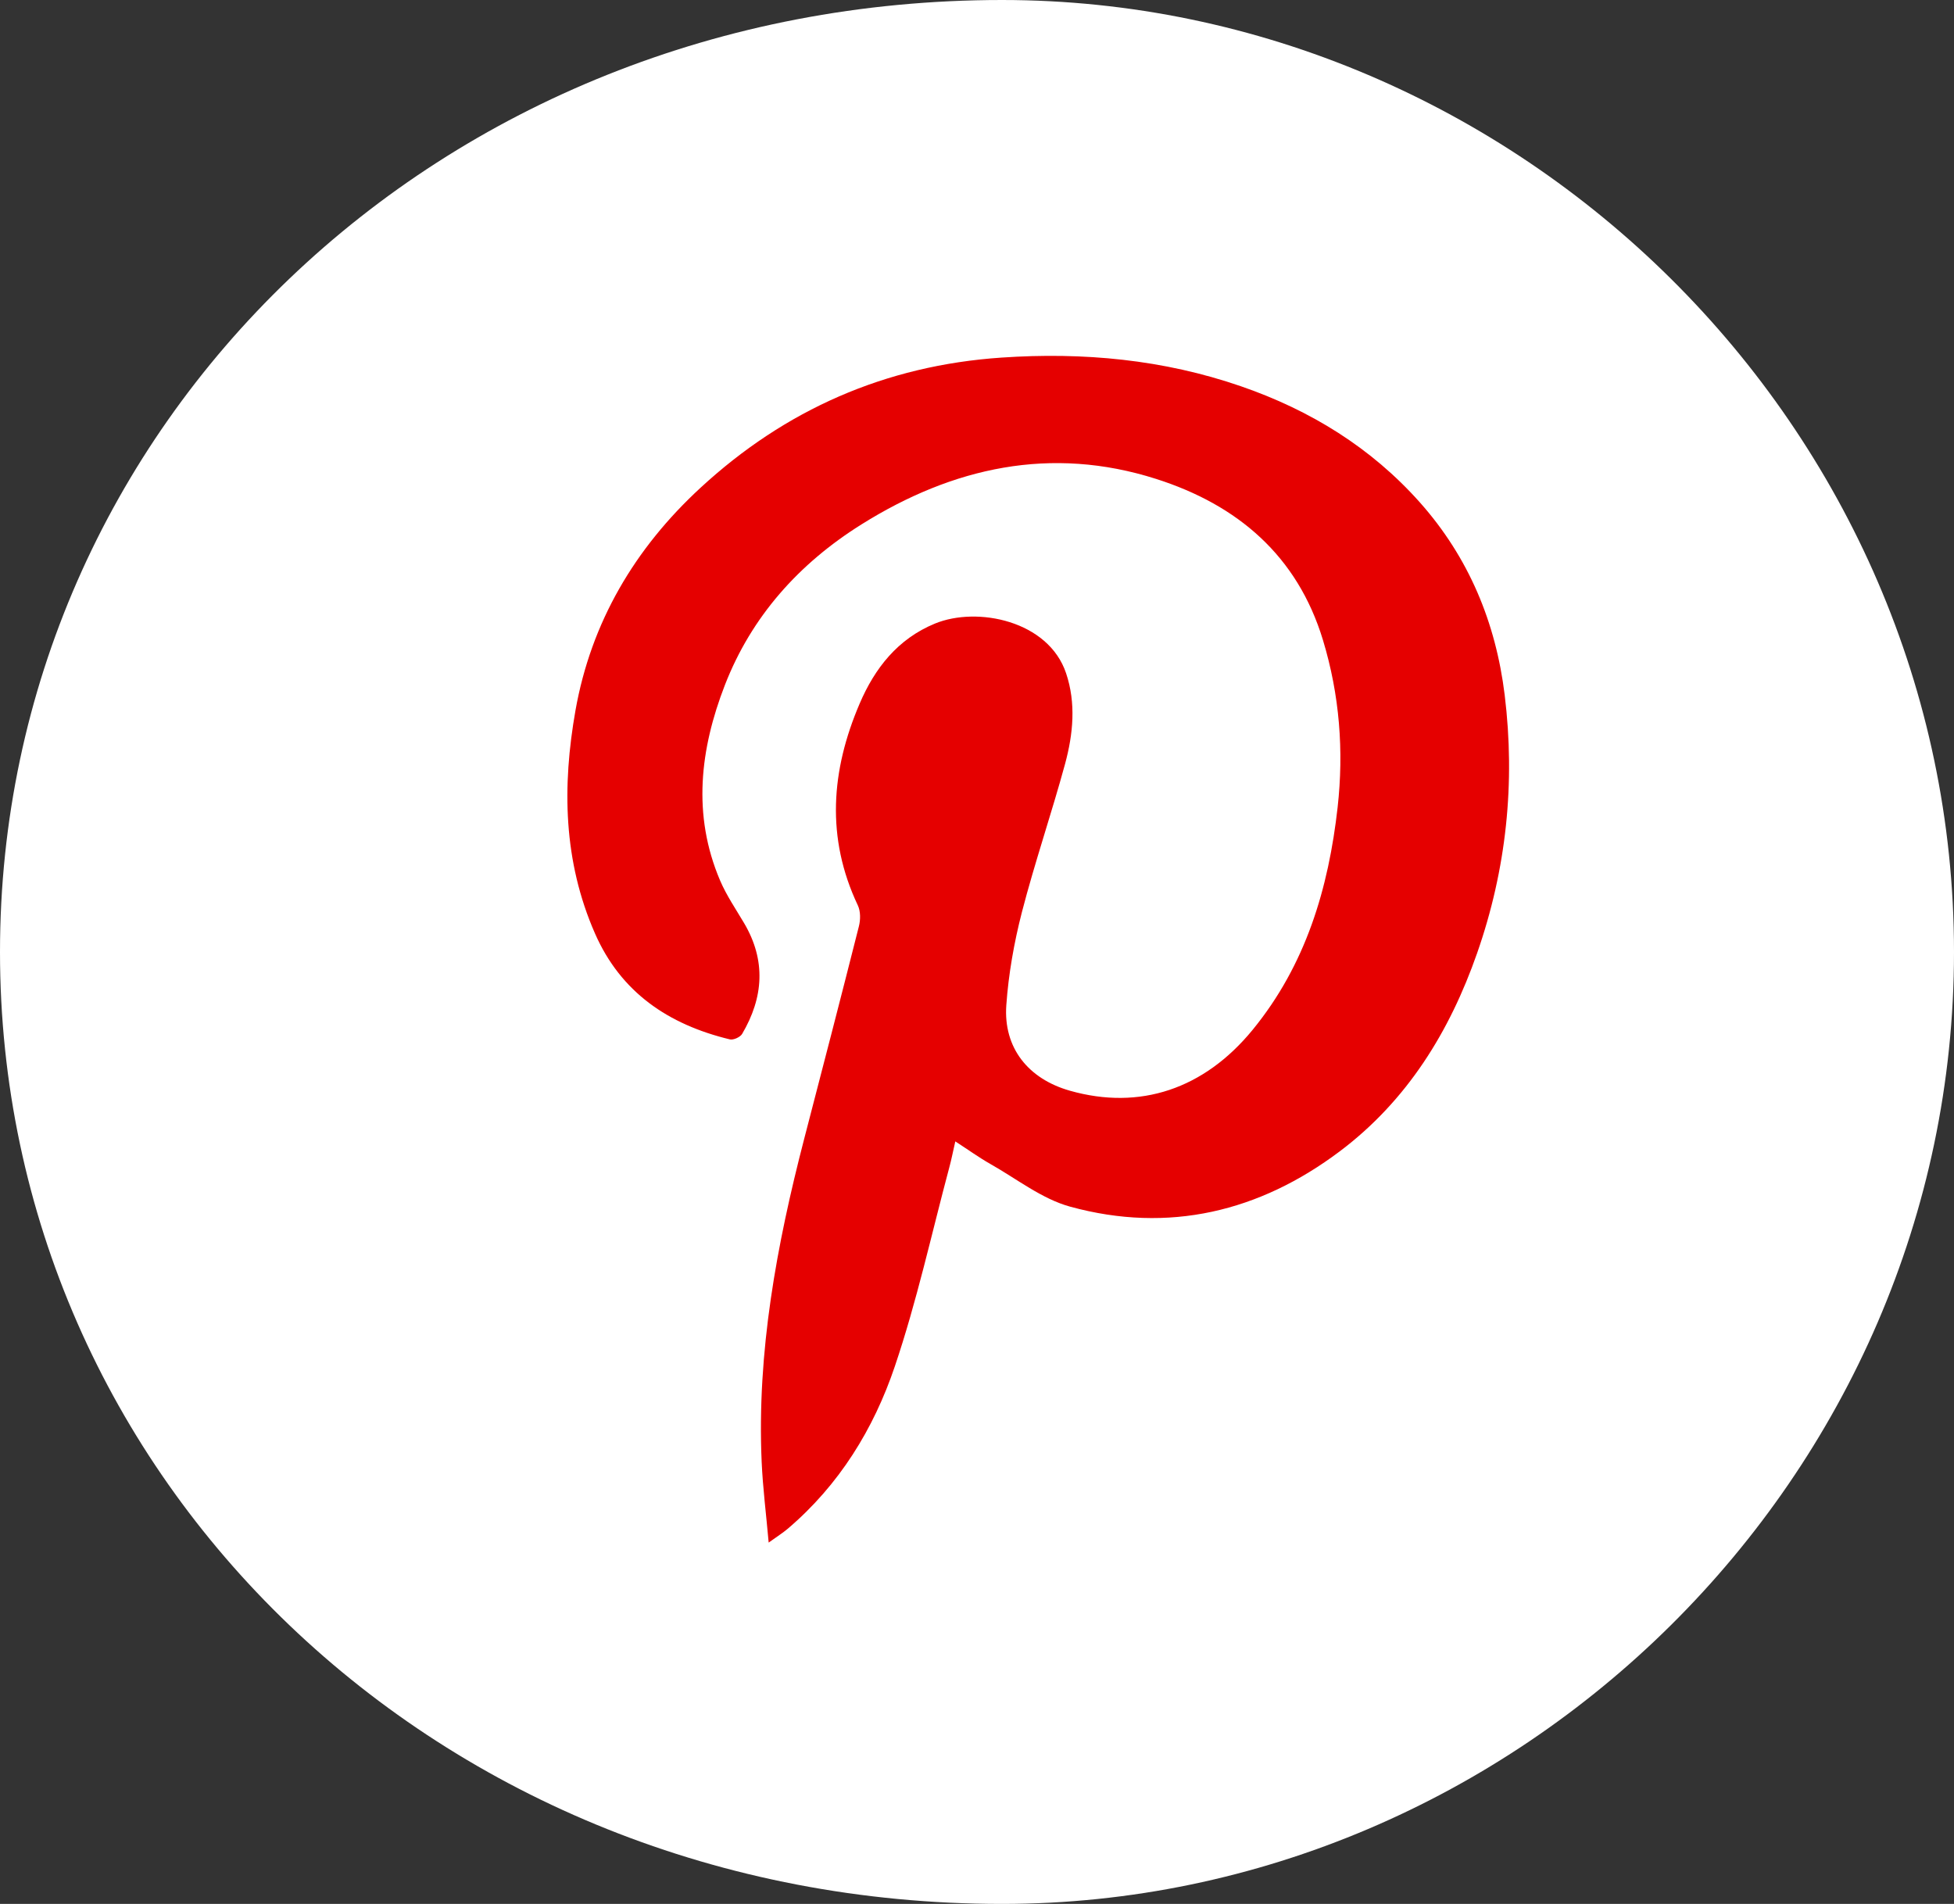
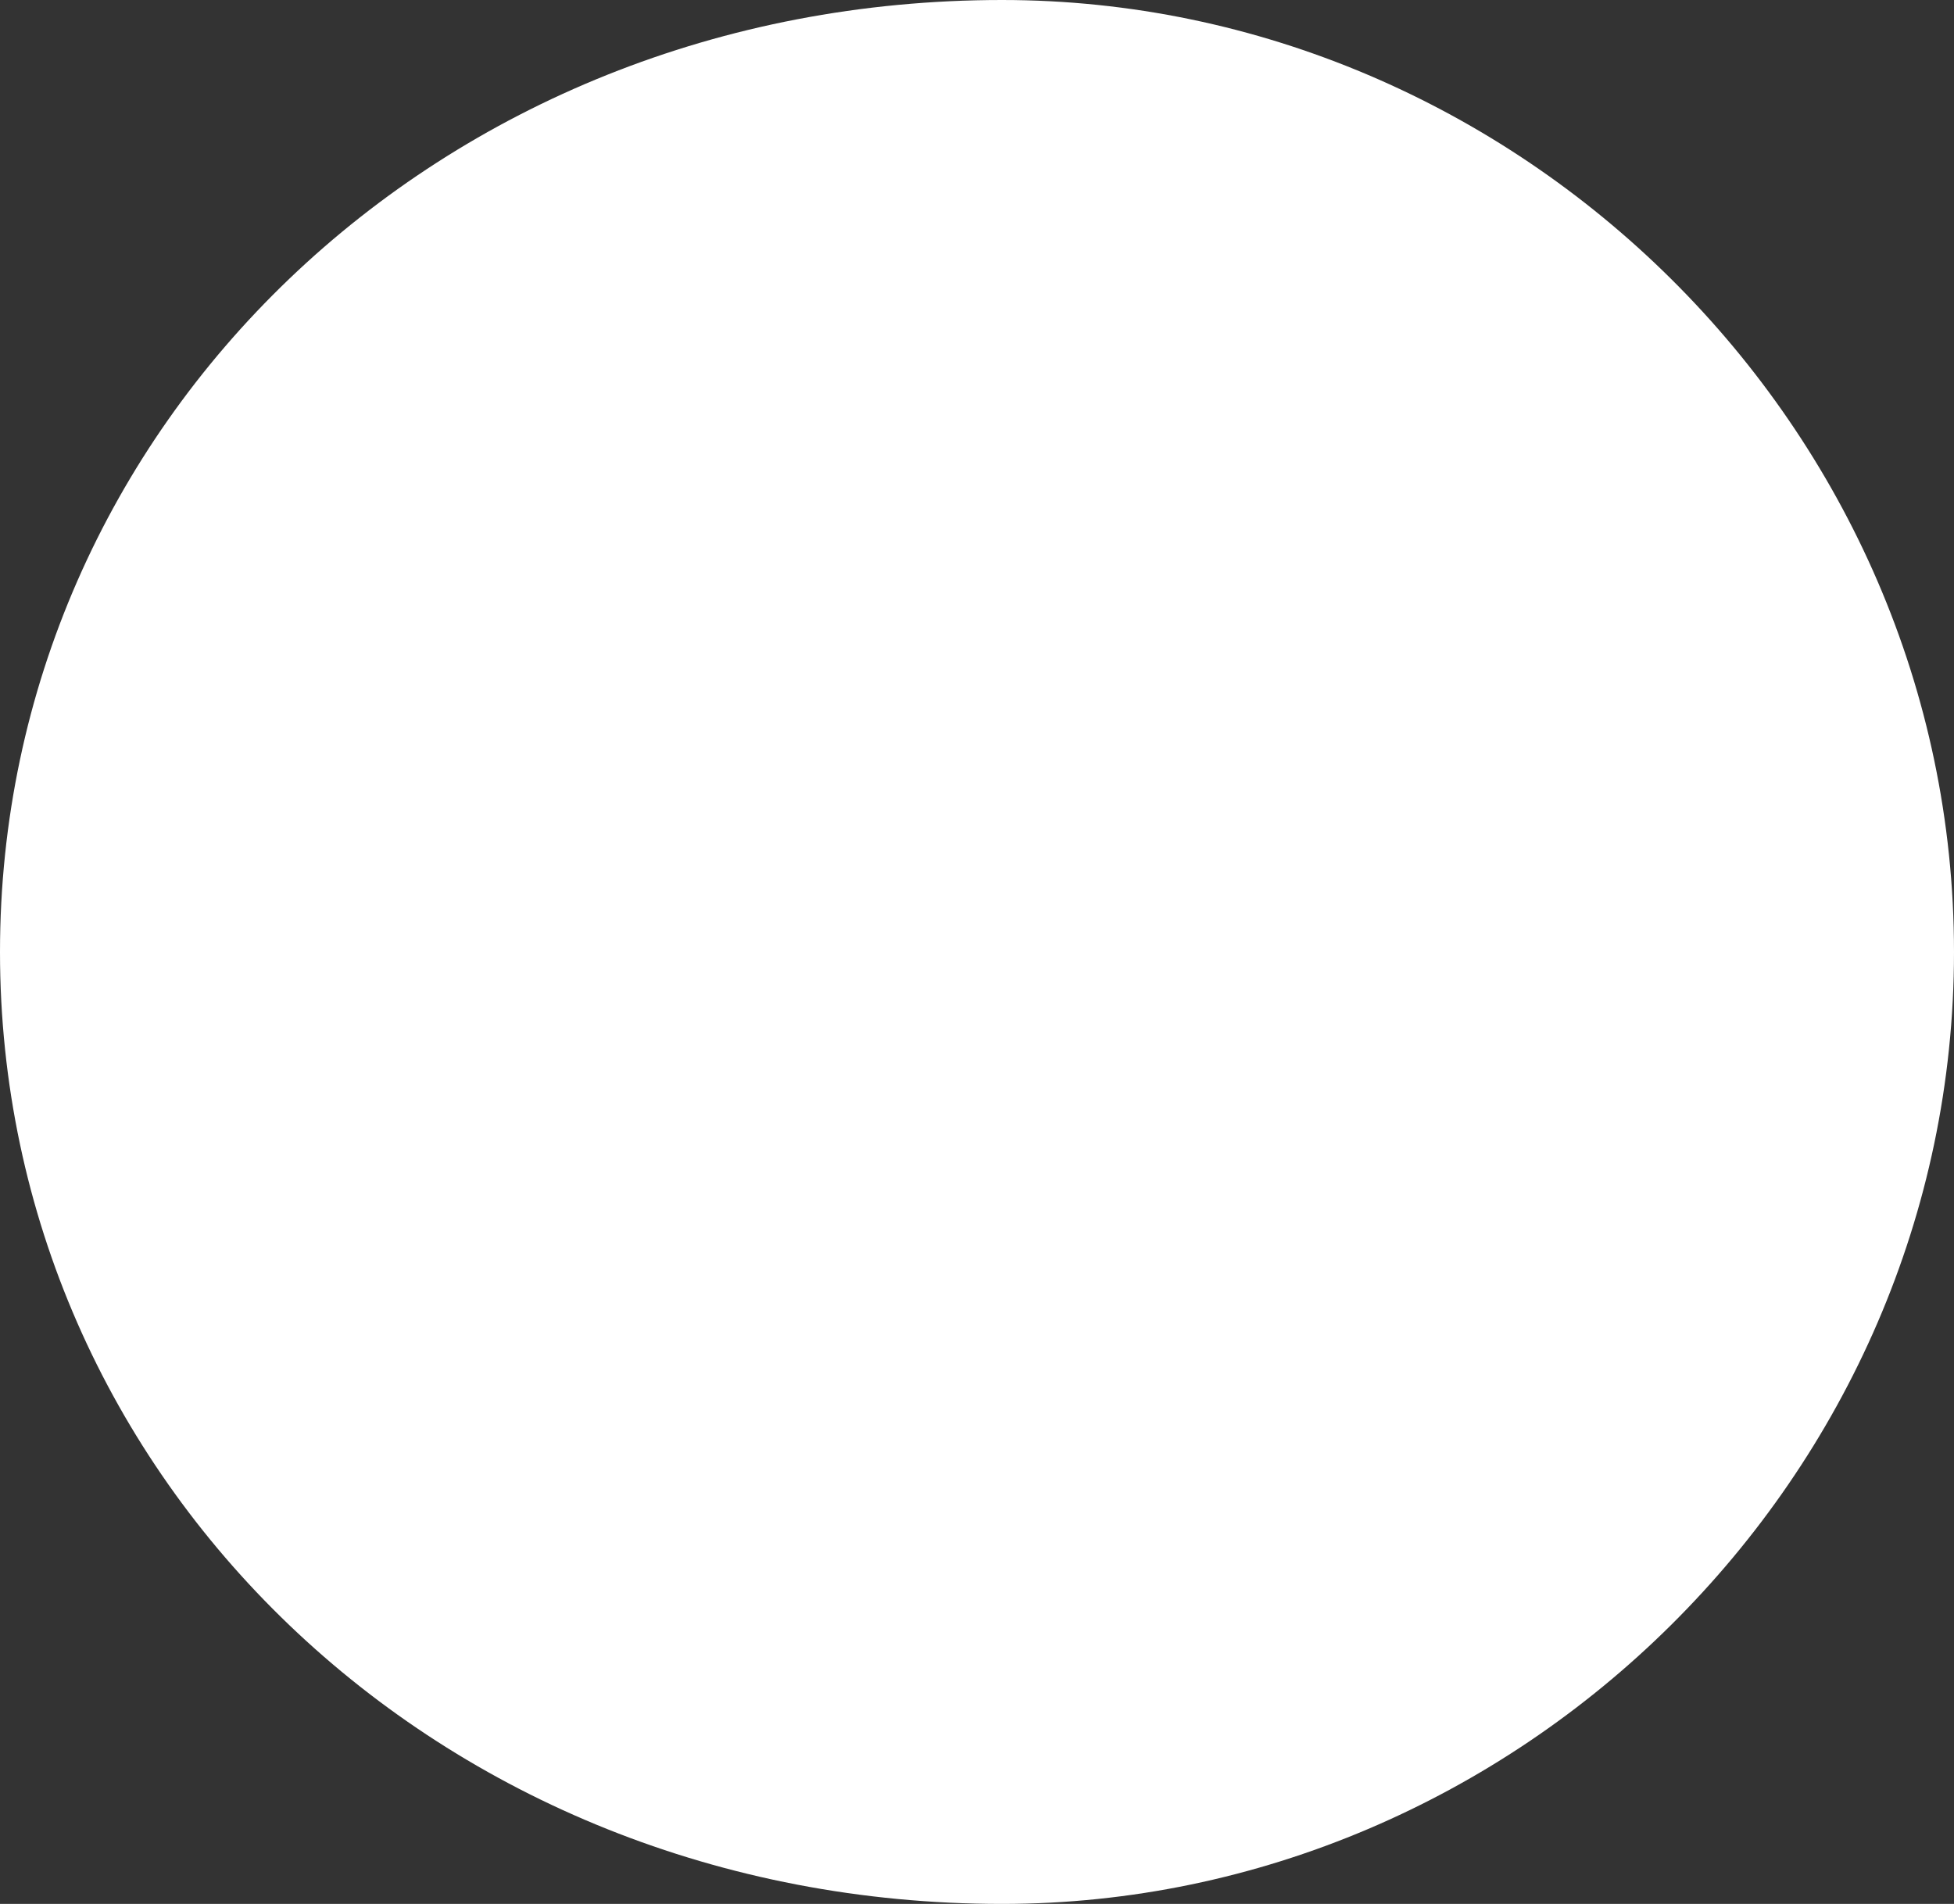
<svg xmlns="http://www.w3.org/2000/svg" width="39px" height="38px" viewBox="0 0 39 38" version="1.1">
  <rect x="0" y="0" width="39" height="38" fill="#333333" stroke="none" />
  <title>pinterest</title>
  <desc>Created with Sketch.</desc>
  <defs />
  <g id="Footer" stroke="none" stroke-width="1" fill="none" fill-rule="evenodd" transform="translate(-1102, -171)">
    <g id="icons">
      <g transform="translate(970, 170)">
        <g id="pinterest" transform="translate(132, 0.171)">
          <path d="M39,19.829 C39,30.322 30.27,38.829 20,38.829 C8.73,38.829 0,30.322 0,19.829 C0,9.335 8.73,0.829 20,0.829 C30.27,0.829 39,9.335 39,19.829" id="Fill-8" fill="#FFFFFF" />
-           <path d="M18.948,24.126 C18.593,25.454 18.299,26.802 17.859,28.103 C17.439,29.346 16.752,30.466 15.72,31.343 C15.625,31.424 15.517,31.491 15.342,31.617 C15.291,31.04 15.225,30.524 15.202,30.007 C15.105,27.812 15.502,25.677 16.05,23.562 C16.417,22.149 16.785,20.736 17.142,19.32 C17.176,19.188 17.178,19.019 17.122,18.9 C16.483,17.55 16.586,16.208 17.157,14.874 C17.459,14.167 17.917,13.581 18.66,13.275 C19.507,12.927 20.927,13.218 21.278,14.266 C21.479,14.863 21.419,15.478 21.259,16.071 C20.989,17.063 20.654,18.039 20.396,19.035 C20.24,19.642 20.129,20.268 20.085,20.892 C20.025,21.743 20.523,22.362 21.353,22.598 C22.751,22.995 24.032,22.565 24.999,21.386 C26.064,20.086 26.516,18.559 26.698,16.94 C26.823,15.815 26.738,14.702 26.405,13.604 C25.894,11.921 24.702,10.906 23.073,10.387 C20.979,9.72 19.017,10.154 17.195,11.295 C15.942,12.079 14.998,13.138 14.468,14.502 C13.973,15.778 13.814,17.092 14.372,18.402 C14.499,18.7 14.686,18.973 14.852,19.254 C15.292,20 15.24,20.738 14.812,21.465 C14.774,21.529 14.638,21.591 14.568,21.574 C13.34,21.278 12.391,20.636 11.875,19.459 C11.242,18.016 11.218,16.522 11.486,15.008 C11.798,13.248 12.67,11.773 13.983,10.563 C15.668,9.009 17.667,8.123 19.991,7.966 C21.624,7.855 23.219,8.004 24.767,8.538 C26.154,9.016 27.368,9.765 28.339,10.856 C29.317,11.956 29.855,13.256 30.032,14.699 C30.247,16.457 30.067,18.179 29.481,19.855 C28.935,21.416 28.088,22.794 26.741,23.808 C25.14,25.012 23.329,25.451 21.364,24.914 C20.795,24.759 20.294,24.358 19.767,24.061 C19.538,23.931 19.324,23.776 19.067,23.61 C19.022,23.806 18.991,23.968 18.948,24.126 Z" id="Fill-20" fill="#E50000" />
        </g>
      </g>
    </g>
  </g>
</svg>